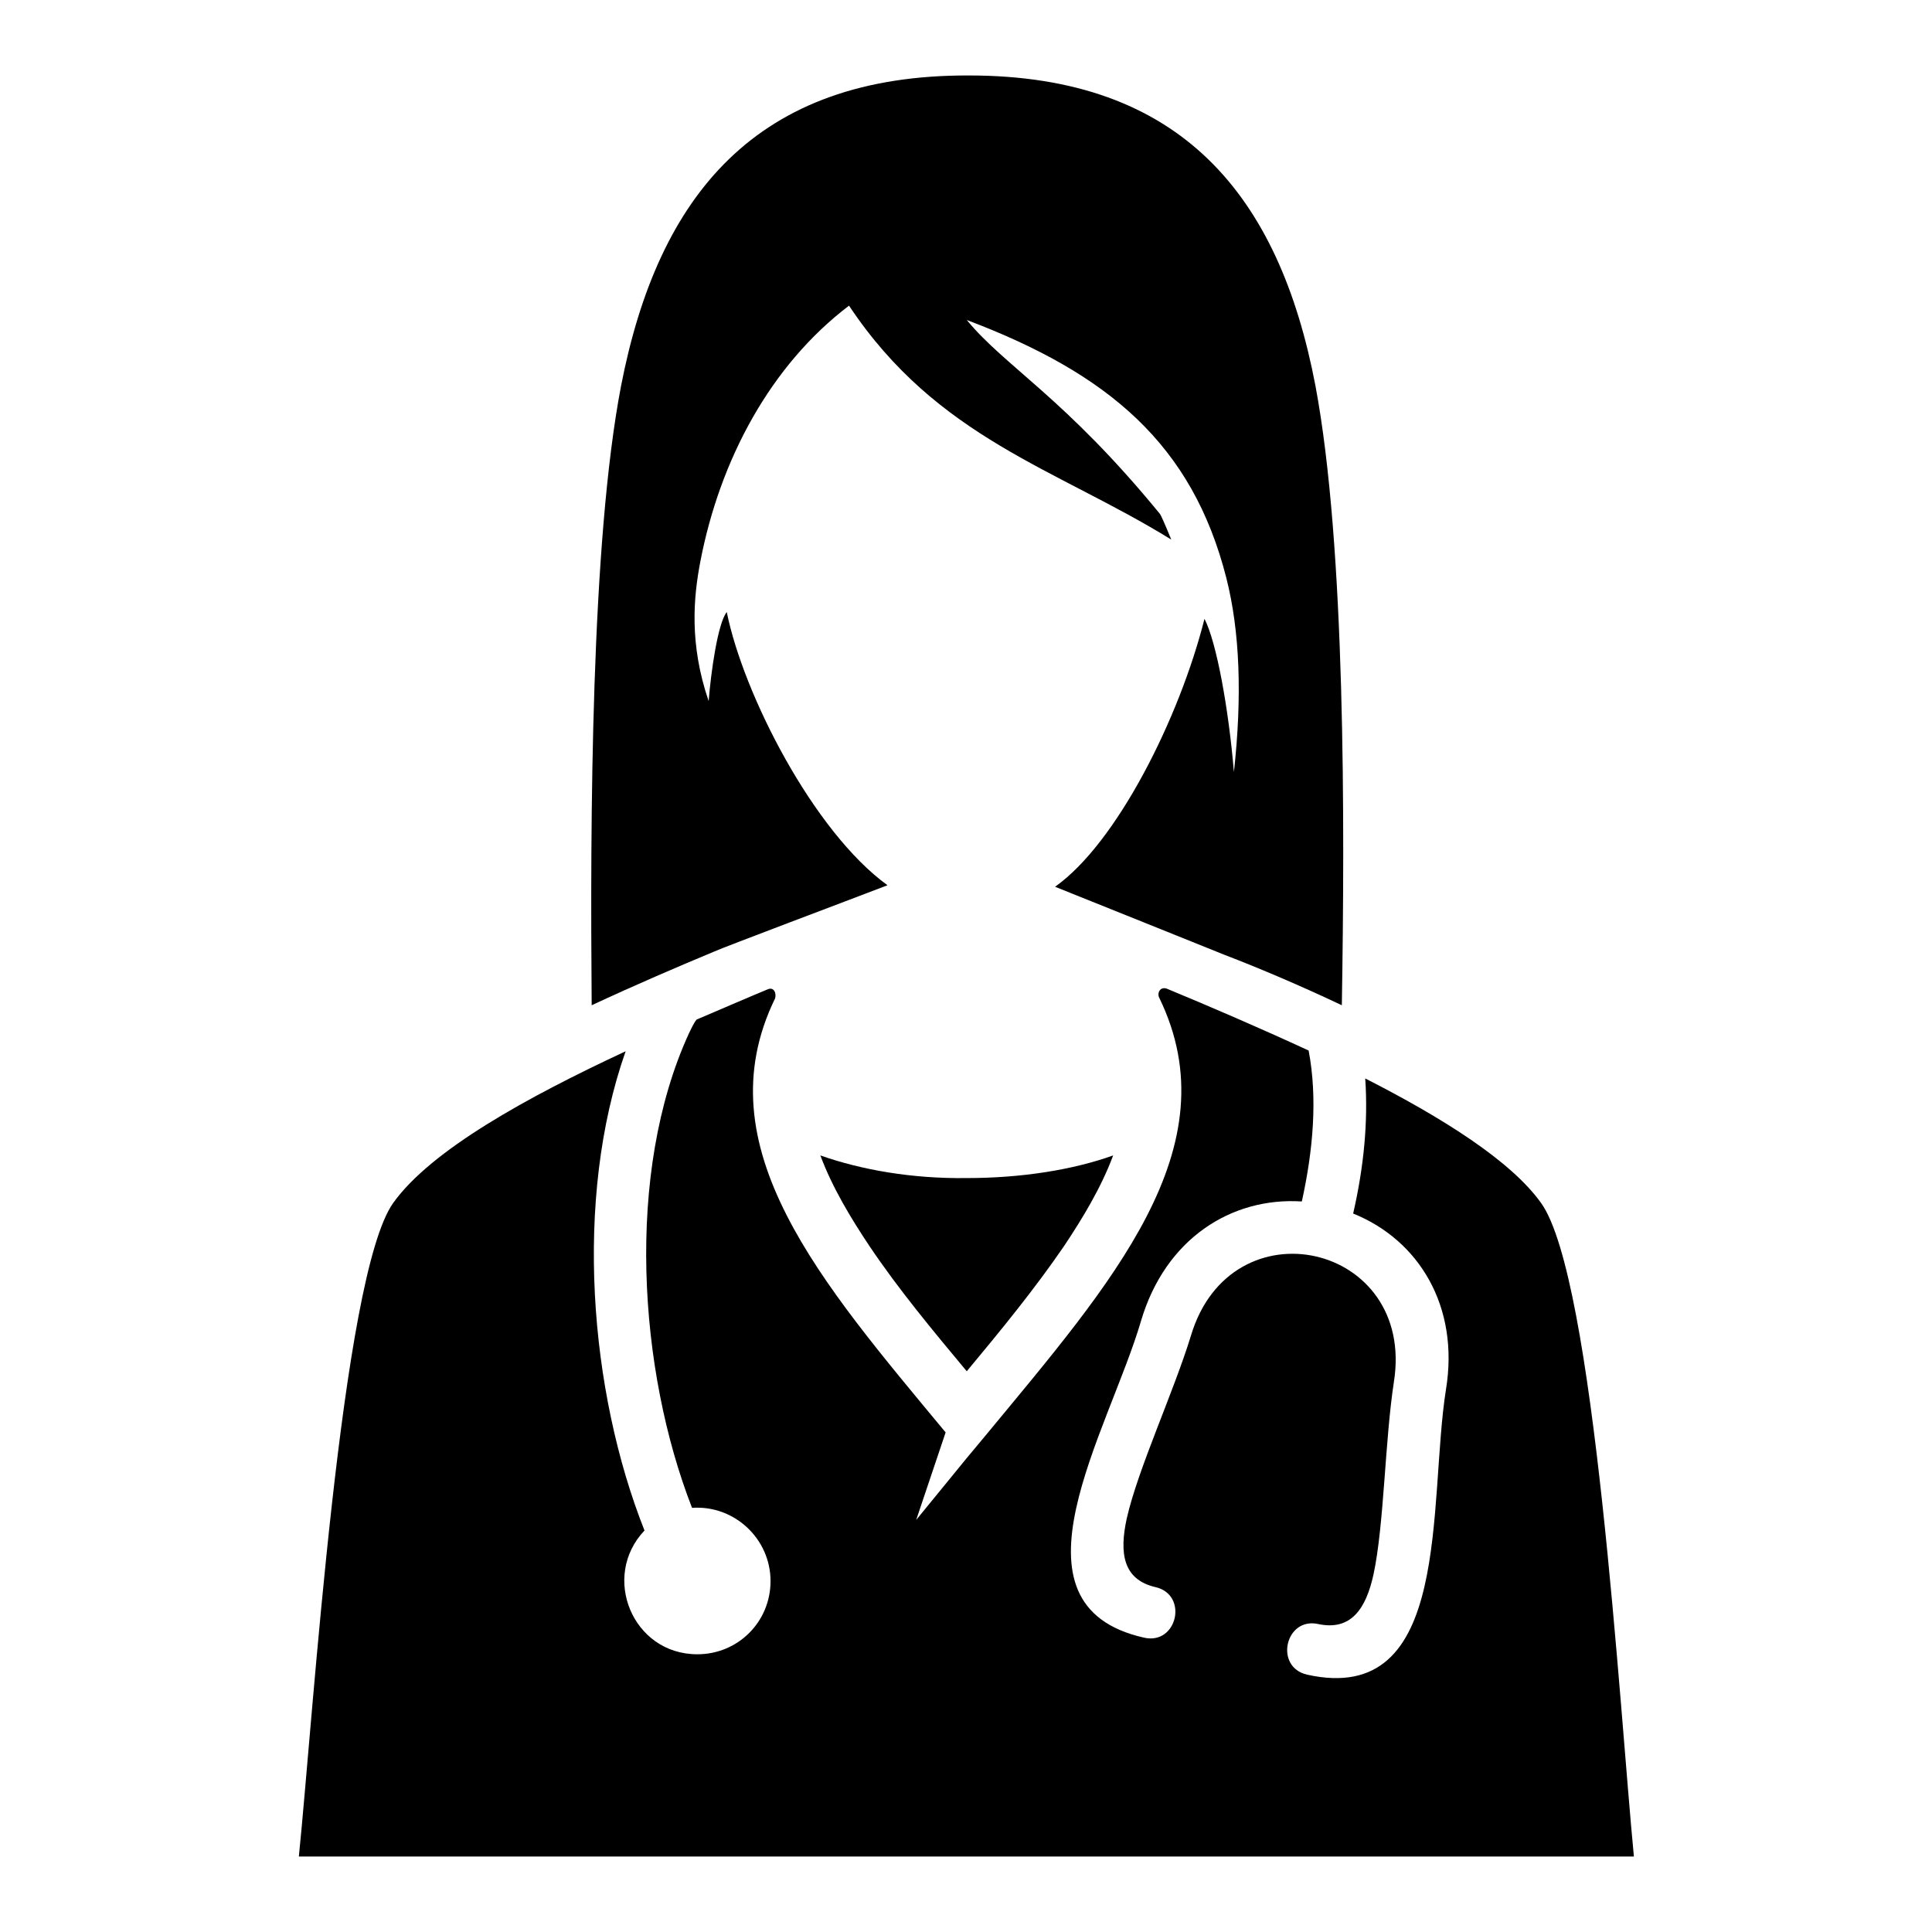
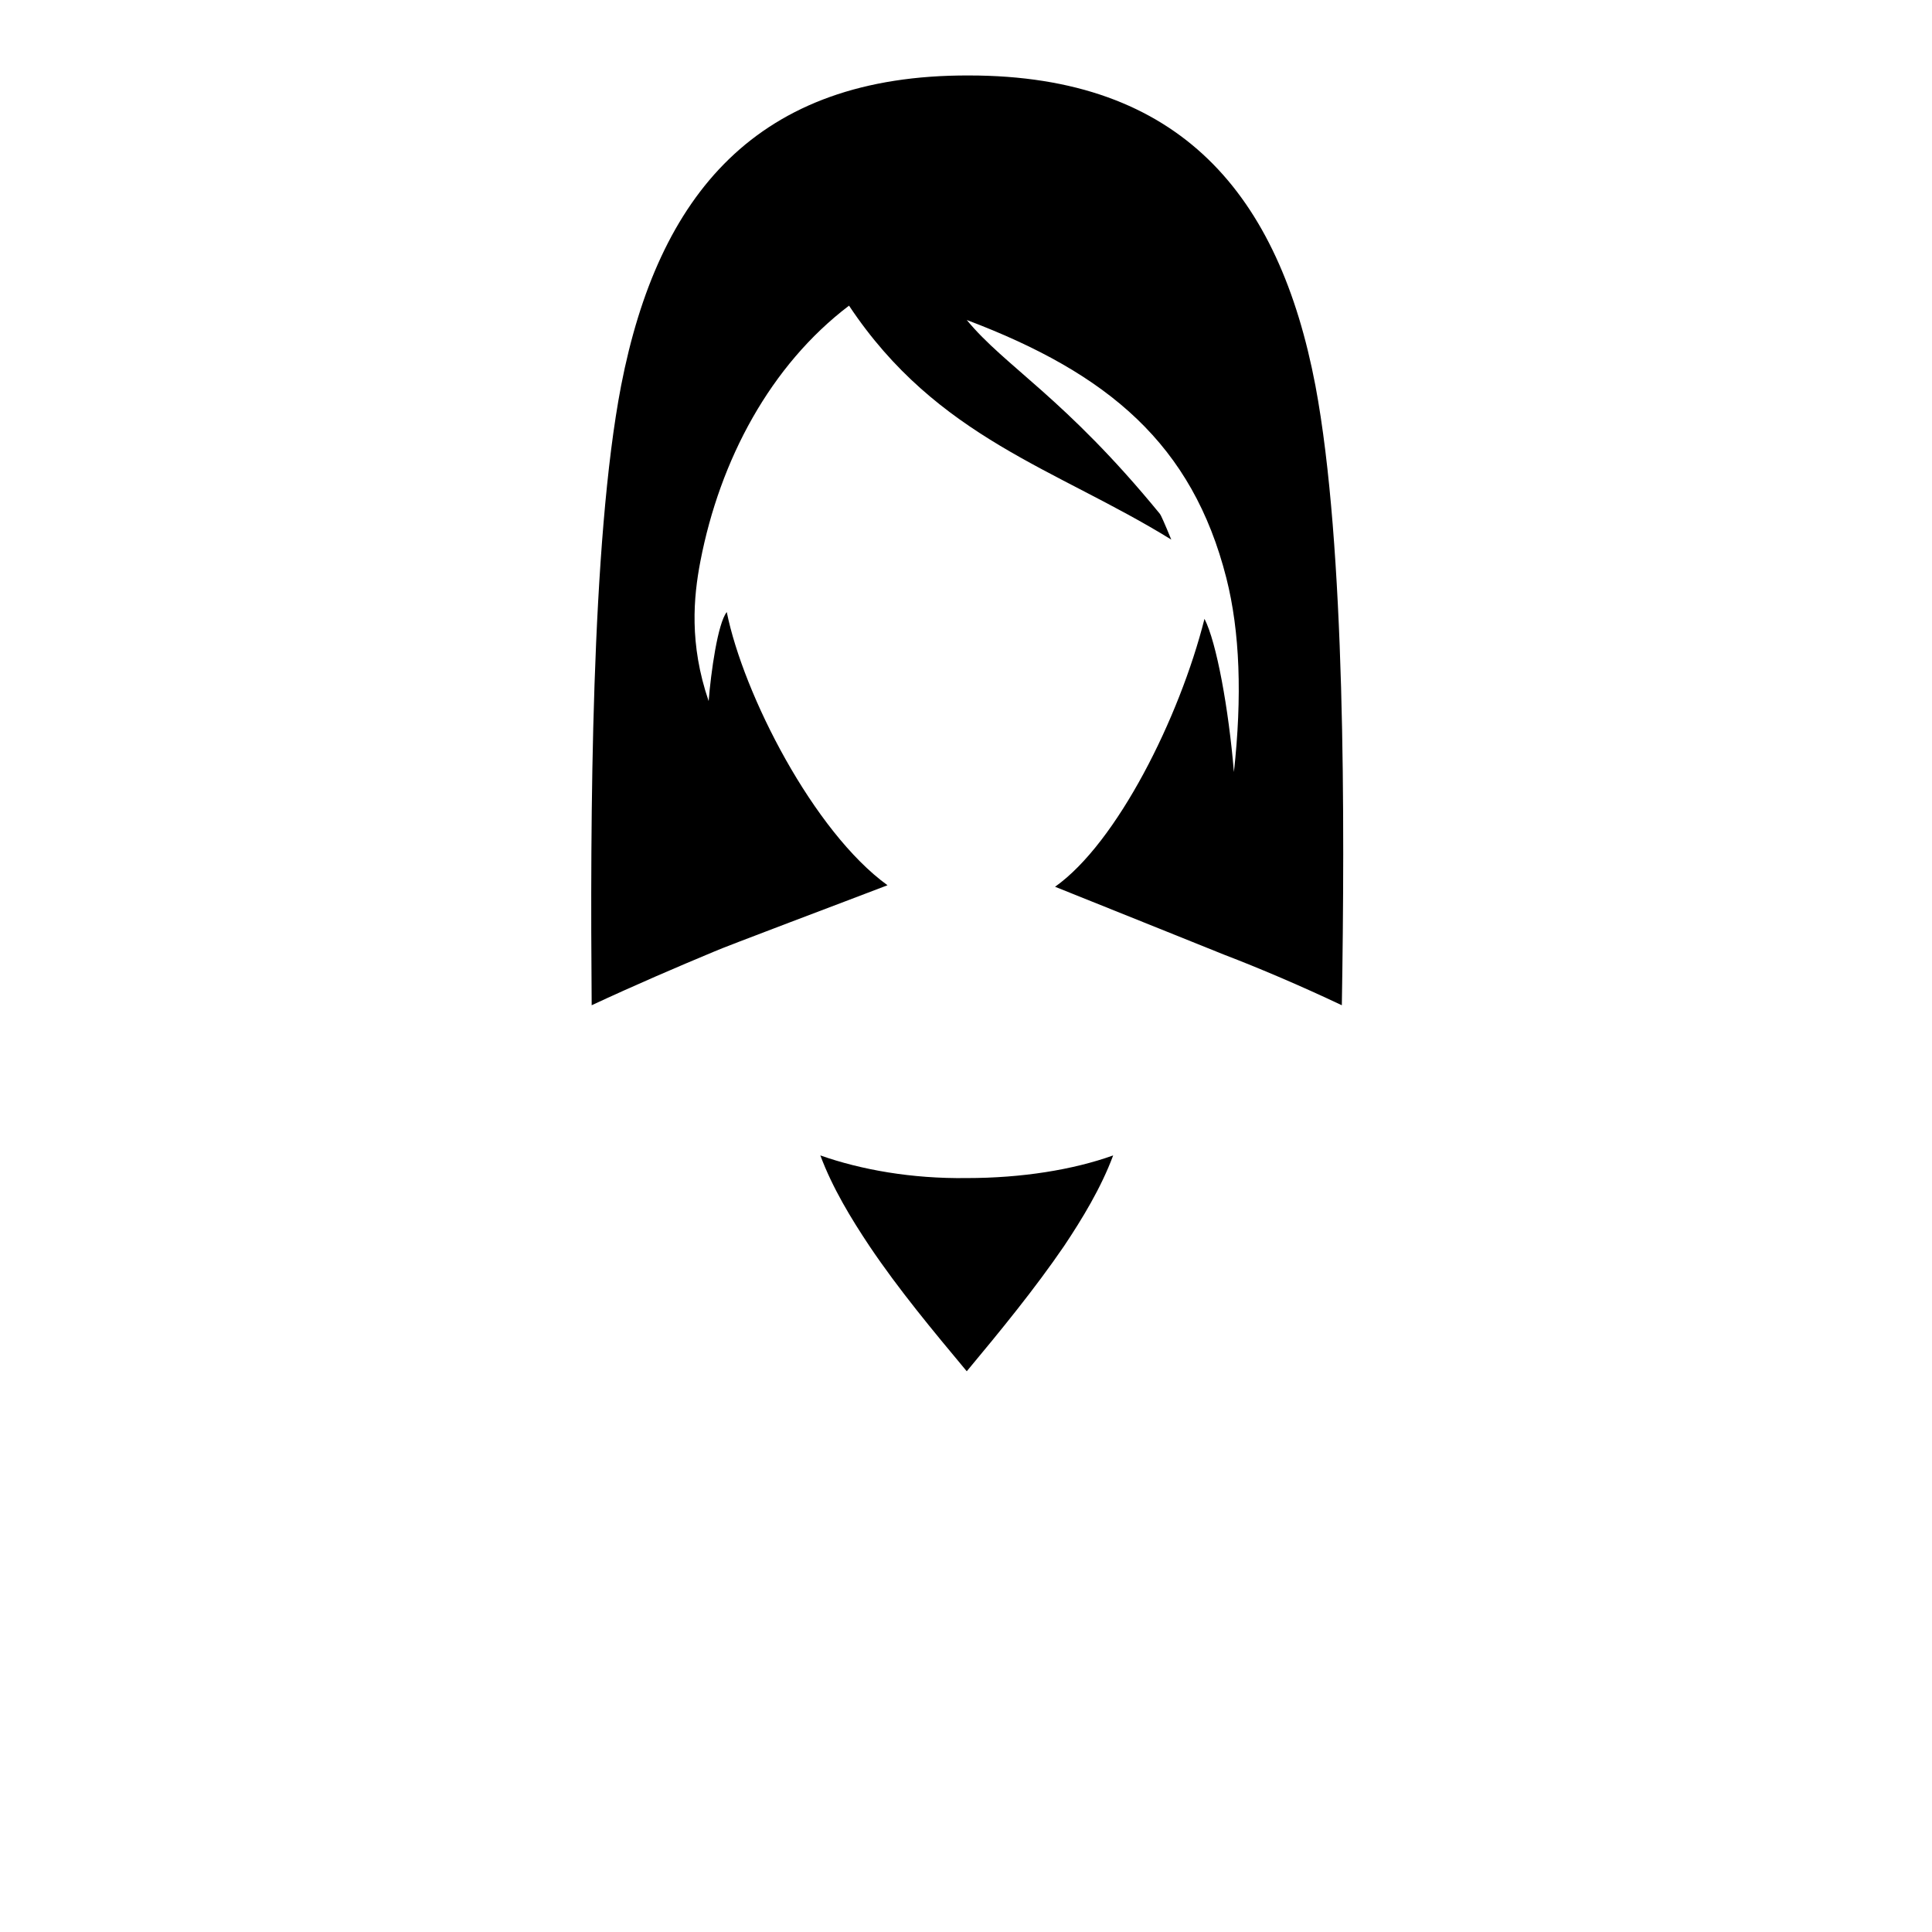
<svg xmlns="http://www.w3.org/2000/svg" version="1.1" x="0px" y="0px" viewBox="0 0 256 256" enable-background="new 0 0 256 256" xml:space="preserve">
  <g>
    <path fill="#000000" d="M108.7,153.1c1.6,4.3,4.1,8.4,6.5,12c3.9,5.8,8.4,11.2,12.9,16.6c4.5-5.4,9-10.9,12.9-16.6 c2.4-3.6,4.9-7.7,6.5-12c-5.3,1.9-12.1,3-19.4,3C120.8,156.2,114.1,155,108.7,153.1z M177.8,133.2c0.4-24.2,0.5-60.8-3.5-82.1 C169.5,25.9,156.5,10,128.4,10c-28.2-0.1-41.2,15.9-46.1,41.1c-4,20.8-4.1,57.6-3.9,82.1c5.8-2.7,11.4-5.1,16.2-7.1 c1.3-0.6,17.8-6.8,23-8.8c-9.8-7.1-19.1-25.3-21.3-36.2c-1.2,1.5-2.1,8-2.4,11.8c-2.6-7.6-2-13.8-1.1-18.5 c2.6-13.5,9.3-26,19.7-33.9c11.7,17.6,27.5,21.6,42.7,31c-0.9-2.2-1.4-3.3-1.5-3.4c-12.6-15.4-20.5-19.5-25.6-25.7 c18.8,7.1,29.9,16.5,34.4,34.2c1.8,7.1,2.1,15.7,1,25.7c-0.7-8.4-2.3-17.2-3.9-20.3c-3.3,13.1-11.6,29.7-19.8,35.5 c8.2,3.3,21.2,8.5,22.4,9C166.9,128.3,172.3,130.6,177.8,133.2z" />
-     <path fill="#000000" d="M52.1,159.4c5-7,17.7-14,30.8-20.1c-6.9,19.6-4.8,45.1,2.5,63.5c-5.8,6.1-1.6,16.4,7,16.4 c5.4,0,9.7-4.3,9.7-9.7c0-5.6-4.8-10.1-10.4-9.7c-7.1-18.2-8.9-44.4-0.4-62.9c0.3-0.6,0.6-1.3,1-1.8c3.3-1.4,6.5-2.8,9.4-4 c0.9-0.4,1.2,0.6,1,1.2c-9.6,19.7,6.1,37.6,22.6,57.5l-3.9,11.6l6.7-8.2l2.5-3c16.6-20.1,32.7-38.1,23-58c-0.3-0.6,0.1-1.5,1-1.2 c5.8,2.4,12.3,5.2,18.8,8.2c1.2,6.3,0.6,13.2-0.9,20c-9.4-0.6-18.1,5-21.3,15.8c-4.3,14.7-18.8,37.7,0.4,42c4.4,1,5.9-5.7,1.5-6.7 c-4.3-1-4.8-4.5-3.8-9.1c1.5-6.6,6.2-16.7,8.5-24.2c5.3-17.8,29.8-12.3,26.9,6.1c-1.2,7.8-1.3,19-2.7,25.5c-1,4.6-3,7.5-7.3,6.6 c-4.4-1-5.9,5.7-1.5,6.7c19.3,4.3,16-22.7,18.4-37.8c1.8-11-3.6-19.8-12.3-23.3c1.4-6.1,2-12.1,1.6-17.9 c10.2,5.2,19.3,10.9,23.3,16.5c7.1,9.9,10.4,67,12.3,86.6H39.6C41.5,227.4,45.2,169.1,52.1,159.4L52.1,159.4z" />
  </g>
</svg>